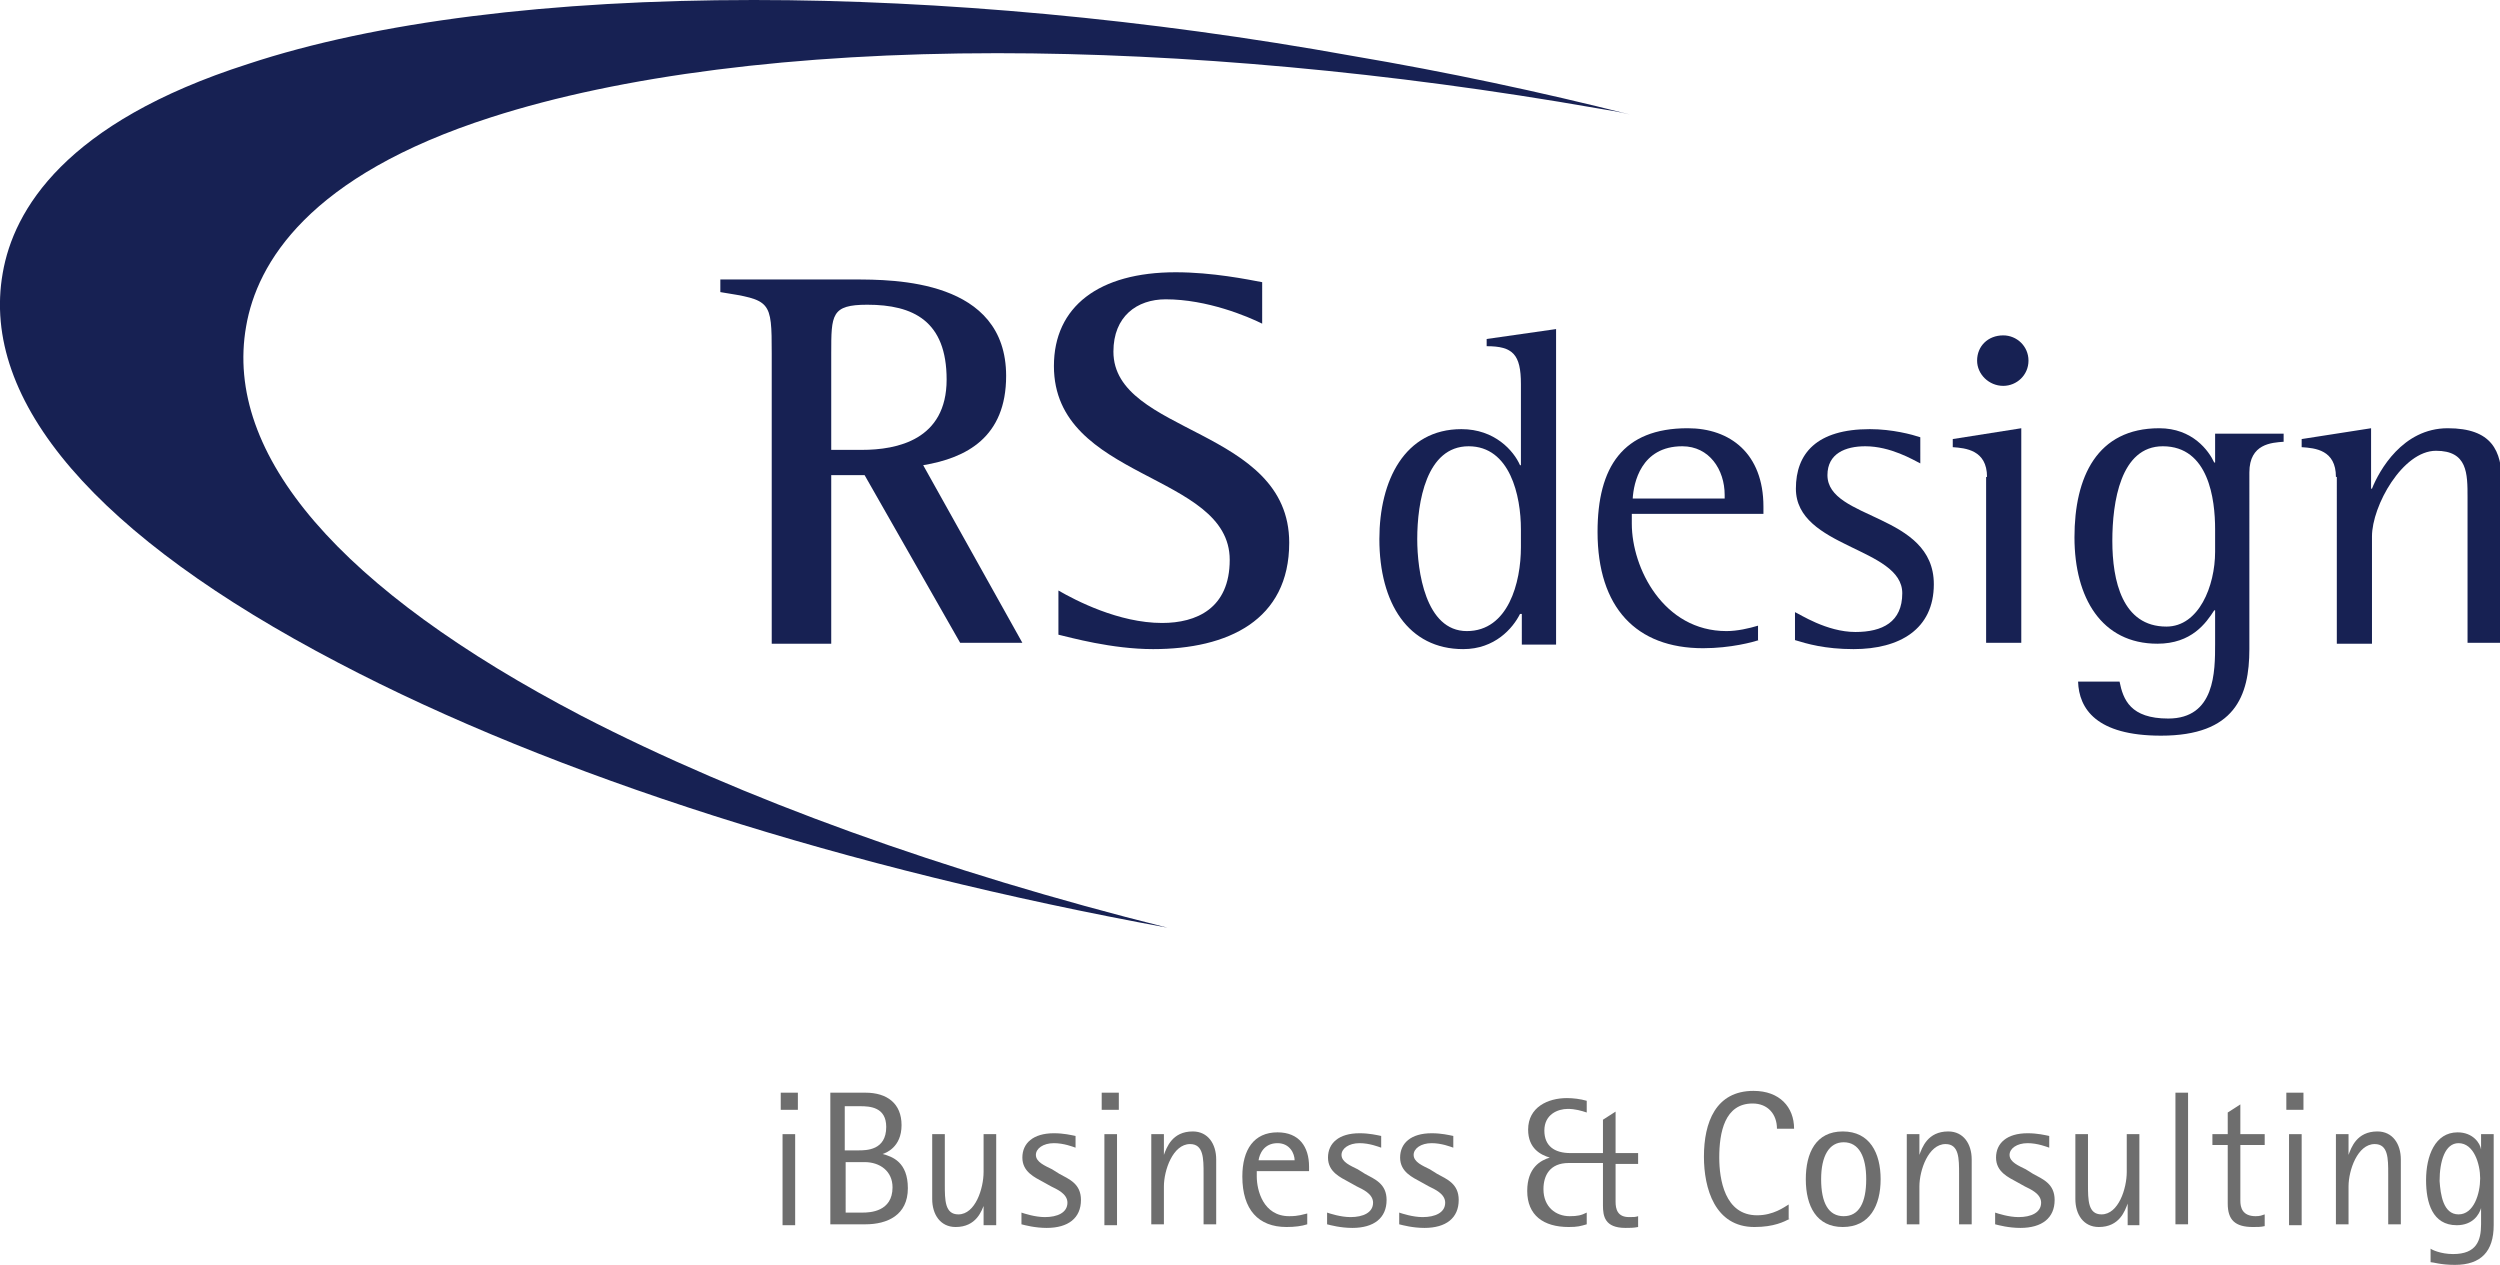
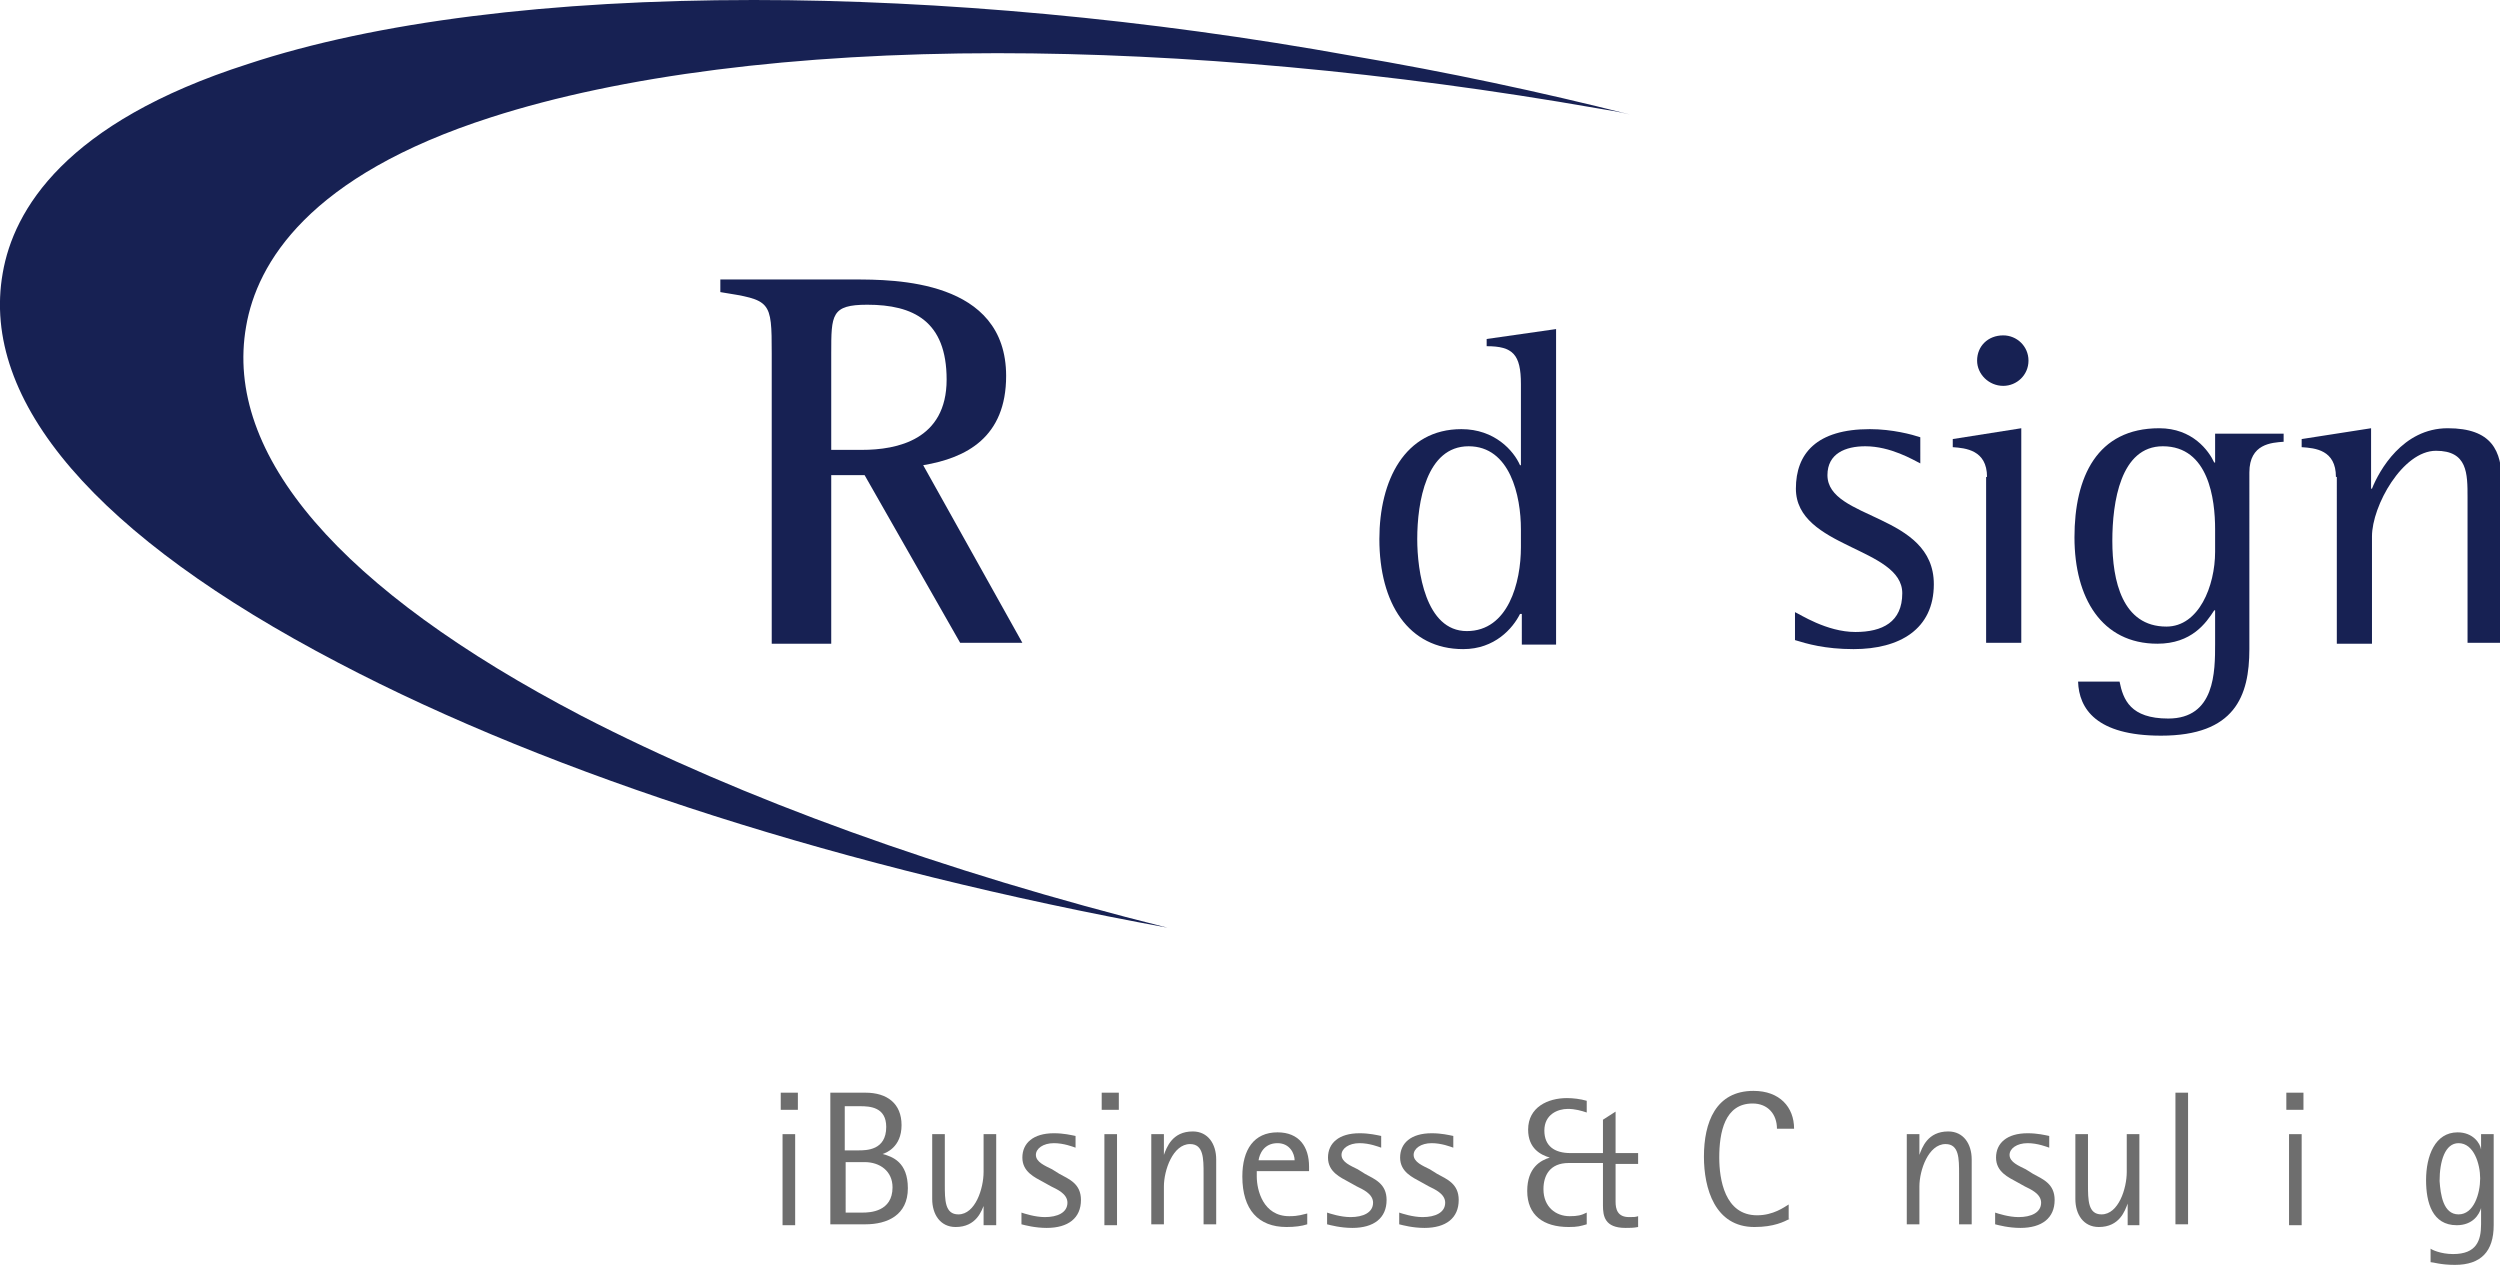
<svg xmlns="http://www.w3.org/2000/svg" version="1.1" id="Layer_1" x="0px" y="0px" width="277.3px" height="140.3px" viewBox="0 0 277.3 140.3" enable-background="new 0 0 277.3 140.3" xml:space="preserve">
  <g>
    <path fill="#172153" d="M64.5,79.4c-26.8-14-39.7-29-37.2-43.2c1.2-7,6.9-16.7,27.2-23.2c14.3-4.6,33.7-7.1,56.1-7.1   c20.6,0,43.7,2.1,66.5,6.1c1.2,0.2,2.5,0.4,3.7,0.7c-9.9-2.5-20.2-4.7-30.8-6.5C127.3,2.1,104.3,0,83.6,0C61.1,0,41.7,2.4,27.5,7.1   C7.2,13.6,1.5,23.3,0.3,30.3c-2.5,14.2,10.4,29.2,37.2,43.2c24,12.6,56.5,22.9,92,29.4C104.7,96.7,82.3,88.6,64.5,79.4z" />
    <g>
      <path fill="#172153" d="M85.6,39.2c0-5.9-0.1-5.9-5.7-6.8V31h14.8c4.5,0,16.9,0,16.9,10.7c0,6.8-4.4,9.1-9.2,9.9l11,19.7h-6.9    L95.9,52.7h-3.7v18.7h-6.6V39.2z M92.2,49.9h3.4c3.9,0,9.4-1.1,9.4-7.8c0-6.5-3.7-8.3-8.8-8.3c-4,0-4,1.1-4,5.4V49.9z" />
-       <path fill="#172153" d="M140,35.9c-1.6-0.8-6.1-2.7-10.7-2.7c-3.2,0-5.8,1.9-5.8,5.8c0,9.2,19.5,8.4,19.5,21.2    c0,8.6-6.8,11.8-15.1,11.8c-4.6,0-9.2-1.3-10.5-1.6v-4.9c1.9,1.1,6.7,3.6,11.5,3.6c3.8,0,7.5-1.6,7.5-7c0-9.7-19.5-8.8-19.5-21.5    c0-6.6,5-10.4,13.5-10.4c4.1,0,8,0.8,9.6,1.1V35.9z" />
      <path fill="#172153" d="M168.7,68.1h-0.1c-0.8,1.6-2.8,3.9-6.3,3.9c-6.1,0-9.3-5.1-9.3-12.2c0-6.5,2.8-12.2,9.1-12.2    c3.7,0,5.8,2.4,6.5,4h0.1v-9c0-3.3-0.9-4.2-3.8-4.2v-0.8l7.7-1.1v35h-3.8V68.1z M168.7,58.7c0-3.7-1.2-9.2-5.8-9.2    c-4.7,0-5.7,6.2-5.7,10.3c0,3.5,0.9,10.2,5.5,10.2c4.6,0,6-5.4,6-9.3V58.7z" />
-       <path fill="#172153" d="M195.1,71c-0.6,0.2-3.1,0.9-6.2,0.9c-7.4,0-11.7-4.5-11.7-12.9c0-7.2,2.8-11.5,10-11.5    c4.7,0,8.4,2.8,8.4,8.7V57h-14.6v1.1c0,4.9,3.5,11.9,10.5,11.9c1.2,0,2.5-0.3,3.5-0.6V71z M191.3,54.9c0-2.8-1.7-5.4-4.7-5.4    c-4.6,0-5.4,4.1-5.5,5.8h10.2V54.9z" />
      <path fill="#172153" d="M213,51.4c-0.8-0.4-3.3-1.9-6.1-1.9c-2.2,0-4.2,0.8-4.2,3.2c0,5,11.8,4.2,11.8,12.1c0,5-3.8,7.2-8.9,7.2    c-3.2,0-5.2-0.6-6.5-1v-3.1c0.5,0.2,3.5,2.2,6.7,2.2c3,0,5.2-1.1,5.2-4.3c0-5.1-11.8-5-11.8-11.6c0-3.9,2.3-6.6,8.2-6.6    c2.5,0,4.7,0.6,5.6,0.9V51.4z" />
      <path fill="#172153" d="M220.4,52.9c0-3-2.4-3.2-3.8-3.3v-0.9l7.6-1.2v23.8h-3.9V52.9z M219.3,40c0-1.6,1.2-2.8,2.9-2.8    c1.5,0,2.8,1.2,2.8,2.8c0,1.6-1.3,2.8-2.8,2.8C220.6,42.8,219.3,41.5,219.3,40z" />
      <path fill="#172153" d="M249.5,72c0,5.2-1.6,9.6-9.8,9.6c-7.2,0-9.1-3-9.2-6h4.6c0.4,2,1.2,4.1,5.4,4.1c5.2,0,5.2-5.2,5.2-8.3    v-3.7h-0.1c-0.9,1.4-2.5,3.7-6.3,3.7c-6.2,0-9.2-5.1-9.2-11.8c0-6.7,2.5-12.1,9.4-12.1c3.7,0,5.5,2.5,6.1,3.8h0.1v-3.2h7.6V49    c-1.3,0.1-3.8,0.2-3.8,3.4V72z M245.7,58.7c0-3.3-0.7-9.2-5.8-9.2c-4.7,0-5.6,6.2-5.6,10.5c0,4.4,1.1,9.5,6,9.5    c3.6,0,5.4-4.5,5.4-8.3V58.7z" />
      <path fill="#172153" d="M259.1,52.9c0-3-2.3-3.2-3.8-3.3v-0.9l7.7-1.2v6.7h0.1c0.8-2,3.4-6.7,8.4-6.7c4.9,0,6,2.5,6,6v17.8h-3.8    V55.2c0-2.7,0-5.2-3.5-5.2c-3.7,0-7.1,6.1-7.1,9.5v11.9h-3.9V52.9z" />
    </g>
    <g>
      <path fill="#6E6E6E" d="M86.6,121.2h1.9v1.9h-1.9V121.2z M86.8,125.8h1.4v10.1h-1.4V125.8z" />
      <path fill="#6E6E6E" d="M92.1,121.2H96c2.4,0,4,1.2,4,3.6c0,2.5-1.8,3.1-2.1,3.2v0c1.1,0.3,2.8,0.9,2.8,3.8c0,3-2.3,4-4.7,4h-3.9    V121.2z M93.8,127.6h1.4c0.9,0,3.1,0,3.1-2.6c0-2.2-1.8-2.3-2.9-2.3h-1.7V127.6z M93.8,134.5h1.9c0.8,0,3.3-0.1,3.3-2.8    c0-1.8-1.4-2.8-3.1-2.8h-2.1V134.5z" />
      <path fill="#6E6E6E" d="M109.2,133.5L109.2,133.5c-0.3,0.8-0.9,2.6-3.2,2.6c-1.7,0-2.6-1.4-2.6-3.1v-7.2h1.4v5.6    c0,1.7,0,3.3,1.5,3.3c1.9,0,2.8-2.9,2.8-4.7v-4.2h1.4v10.1h-1.4V133.5z" />
      <path fill="#6E6E6E" d="M117.5,130.2c1.1,0.6,2.4,1.1,2.4,2.9c0,2-1.4,3.1-3.8,3.1c-1.3,0-2.4-0.3-2.8-0.4v-1.3    c0.3,0.1,1.5,0.5,2.6,0.5c1.4,0,2.5-0.5,2.5-1.6c0-1-1.2-1.5-1.8-1.8l-0.9-0.5c-0.9-0.5-2.3-1.1-2.3-2.7c0-1.6,1.2-2.7,3.5-2.7    c1.1,0,1.9,0.2,2.4,0.3v1.3c-0.3-0.1-1.3-0.5-2.4-0.5c-1.2,0-2,0.6-2,1.3c0,0.8,1,1.2,1.8,1.6L117.5,130.2z" />
      <path fill="#6E6E6E" d="M122.2,121.2h1.9v1.9h-1.9V121.2z M122.5,125.8h1.4v10.1h-1.4V125.8z" />
      <path fill="#6E6E6E" d="M127.7,125.8h1.4v2.3h0c0.3-0.8,0.9-2.6,3.2-2.6c1.7,0,2.6,1.4,2.6,3.1v7.2h-1.4v-5.6c0-1.7,0-3.3-1.5-3.3    c-1.9,0-2.9,2.9-2.9,4.7v4.2h-1.4V125.8z" />
      <path fill="#6E6E6E" d="M145,135.8c-0.6,0.2-1.4,0.3-2.3,0.3c-3.1,0-4.9-1.9-4.9-5.6c0-3,1.3-4.9,3.9-4.9c2.4,0,3.5,1.6,3.5,3.8    v0.5h-5.8v0.6c0,1.5,0.7,4.4,3.6,4.4c1.1,0,1.5-0.2,2-0.3V135.8z M143.6,128.7c0-0.7-0.5-1.9-1.9-1.9c-1.5,0-2,1.2-2.1,1.9H143.6z    " />
      <path fill="#6E6E6E" d="M151.4,130.2c1.1,0.6,2.4,1.1,2.4,2.9c0,2-1.4,3.1-3.8,3.1c-1.3,0-2.4-0.3-2.8-0.4v-1.3    c0.3,0.1,1.5,0.5,2.6,0.5c1.4,0,2.5-0.5,2.5-1.6c0-1-1.2-1.5-1.8-1.8l-0.9-0.5c-0.9-0.5-2.3-1.1-2.3-2.7c0-1.6,1.2-2.7,3.5-2.7    c1.1,0,1.9,0.2,2.4,0.3v1.3c-0.3-0.1-1.3-0.5-2.4-0.5c-1.2,0-2,0.6-2,1.3c0,0.8,1,1.2,1.8,1.6L151.4,130.2z" />
      <path fill="#6E6E6E" d="M159.4,130.2c1.1,0.6,2.4,1.1,2.4,2.9c0,2-1.4,3.1-3.8,3.1c-1.3,0-2.4-0.3-2.8-0.4v-1.3    c0.3,0.1,1.5,0.5,2.6,0.5c1.4,0,2.5-0.5,2.5-1.6c0-1-1.2-1.5-1.8-1.8l-0.9-0.5c-0.9-0.5-2.3-1.1-2.3-2.7c0-1.6,1.2-2.7,3.5-2.7    c1.1,0,1.9,0.2,2.4,0.3v1.3c-0.3-0.1-1.3-0.5-2.4-0.5c-1.2,0-2,0.6-2,1.3c0,0.8,1,1.2,1.8,1.6L159.4,130.2z" />
      <path fill="#6E6E6E" d="M176,135.8c-0.7,0.2-1,0.3-2,0.3c-2.8,0-4.6-1.3-4.6-4c0-2.6,1.5-3.4,2.5-3.7v0c-1-0.3-2.4-1-2.4-3.1    c0-2.5,2.2-3.5,4.3-3.5c0.7,0,1.5,0.1,2.2,0.3v1.3c-0.6-0.2-1.3-0.4-2.1-0.4c-1.1,0-2.6,0.6-2.6,2.4c0,1.7,1.1,2.5,2.9,2.5h3.6    v-3.7l1.4-0.9v4.6h2.5v1.2h-2.5v4.2c0,0.8,0.2,1.7,1.5,1.7c0.5,0,0.7,0,1-0.1v1.2c-0.5,0.1-0.9,0.1-1.4,0.1    c-2.3,0-2.5-1.3-2.5-2.5V129H174c-2.1,0-2.8,1.4-2.8,2.9c0,2,1.4,3,2.9,3c0.9,0,1.3-0.1,1.9-0.4V135.8z" />
      <path fill="#6E6E6E" d="M198.5,135.2c-0.6,0.3-1.7,0.9-3.9,0.9c-4.4,0-5.6-4.3-5.6-7.8c0-3.8,1.3-7.3,5.5-7.3    c2.9,0,4.5,1.8,4.5,4.2h-1.9c0-1.6-1-2.8-2.7-2.8c-3.1,0-3.7,3.2-3.7,6c0,2.4,0.6,6.4,4.2,6.4c1.8,0,3-0.9,3.5-1.2V135.2z" />
-       <path fill="#6E6E6E" d="M200.3,130.8c0-2.9,1.1-5.3,4.1-5.3c3,0,4.2,2.4,4.2,5.3c0,2.9-1.2,5.3-4.2,5.3    C201.5,136.1,200.3,133.8,200.3,130.8z M204.5,134.9c1.7,0,2.5-1.5,2.5-4.1c0-2.5-0.8-4.1-2.5-4.1c-1.6,0-2.5,1.5-2.5,4.1    C202,133.4,202.8,134.9,204.5,134.9z" />
      <path fill="#6E6E6E" d="M211.5,125.8h1.4v2.3h0c0.3-0.8,0.9-2.6,3.2-2.6c1.7,0,2.6,1.4,2.6,3.1v7.2h-1.4v-5.6c0-1.7,0-3.3-1.5-3.3    c-1.9,0-2.9,2.9-2.9,4.7v4.2h-1.4V125.8z" />
      <path fill="#6E6E6E" d="M225.5,130.2c1.1,0.6,2.4,1.1,2.4,2.9c0,2-1.4,3.1-3.8,3.1c-1.3,0-2.4-0.3-2.8-0.4v-1.3    c0.3,0.1,1.5,0.5,2.6,0.5c1.4,0,2.5-0.5,2.5-1.6c0-1-1.2-1.5-1.8-1.8l-0.9-0.5c-0.9-0.5-2.3-1.1-2.3-2.7c0-1.6,1.2-2.7,3.5-2.7    c1.1,0,1.9,0.2,2.4,0.3v1.3c-0.3-0.1-1.3-0.5-2.4-0.5c-1.2,0-2,0.6-2,1.3c0,0.8,1,1.2,1.8,1.6L225.5,130.2z" />
      <path fill="#6E6E6E" d="M236,133.5L236,133.5c-0.3,0.8-0.9,2.6-3.2,2.6c-1.7,0-2.6-1.4-2.6-3.1v-7.2h1.4v5.6c0,1.7,0,3.3,1.5,3.3    c1.9,0,2.8-2.9,2.8-4.7v-4.2h1.4v10.1H236V133.5z" />
      <path fill="#6E6E6E" d="M241.3,121.2h1.4v14.6h-1.4V121.2z" />
-       <path fill="#6E6E6E" d="M251.2,136c-0.4,0.1-0.8,0.1-1.3,0.1c-2,0-2.8-0.8-2.8-2.6V127h-1.7v-1.2h1.7v-2.4l1.4-0.9v3.3h2.7v1.2    h-2.7v6.2c0,0.7,0.2,1.7,1.7,1.7c0.5,0,0.7-0.1,1-0.2V136z" />
      <path fill="#6E6E6E" d="M253.6,121.2h1.9v1.9h-1.9V121.2z M253.9,125.8h1.4v10.1h-1.4V125.8z" />
-       <path fill="#6E6E6E" d="M259.1,125.8h1.4v2.3h0c0.3-0.8,0.9-2.6,3.2-2.6c1.7,0,2.6,1.4,2.6,3.1v7.2h-1.4v-5.6c0-1.7,0-3.3-1.5-3.3    c-1.9,0-2.9,2.9-2.9,4.7v4.2h-1.4V125.8z" />
      <path fill="#6E6E6E" d="M276.6,135.9c0,2.9-1.4,4.4-4.3,4.4c-1.6,0-2.4-0.3-2.7-0.3v-1.5c0.1,0.1,1.1,0.6,2.5,0.6    c2.6,0,3.1-1.5,3.1-3.3v-1.8h0c-0.2,0.7-0.9,1.9-2.7,1.9c-2.7,0-3.4-2.5-3.4-5c0-2.7,1-5.3,3.5-5.3c1.7,0,2.5,1.2,2.6,1.9h0v-1.7    h1.4V135.9z M272.7,134.7c1.7,0,2.4-2.3,2.4-4c0-1.6-0.7-3.9-2.4-3.9c-1.5,0-2.1,2-2.1,4.2C270.7,132.5,271,134.7,272.7,134.7z" />
    </g>
  </g>
</svg>